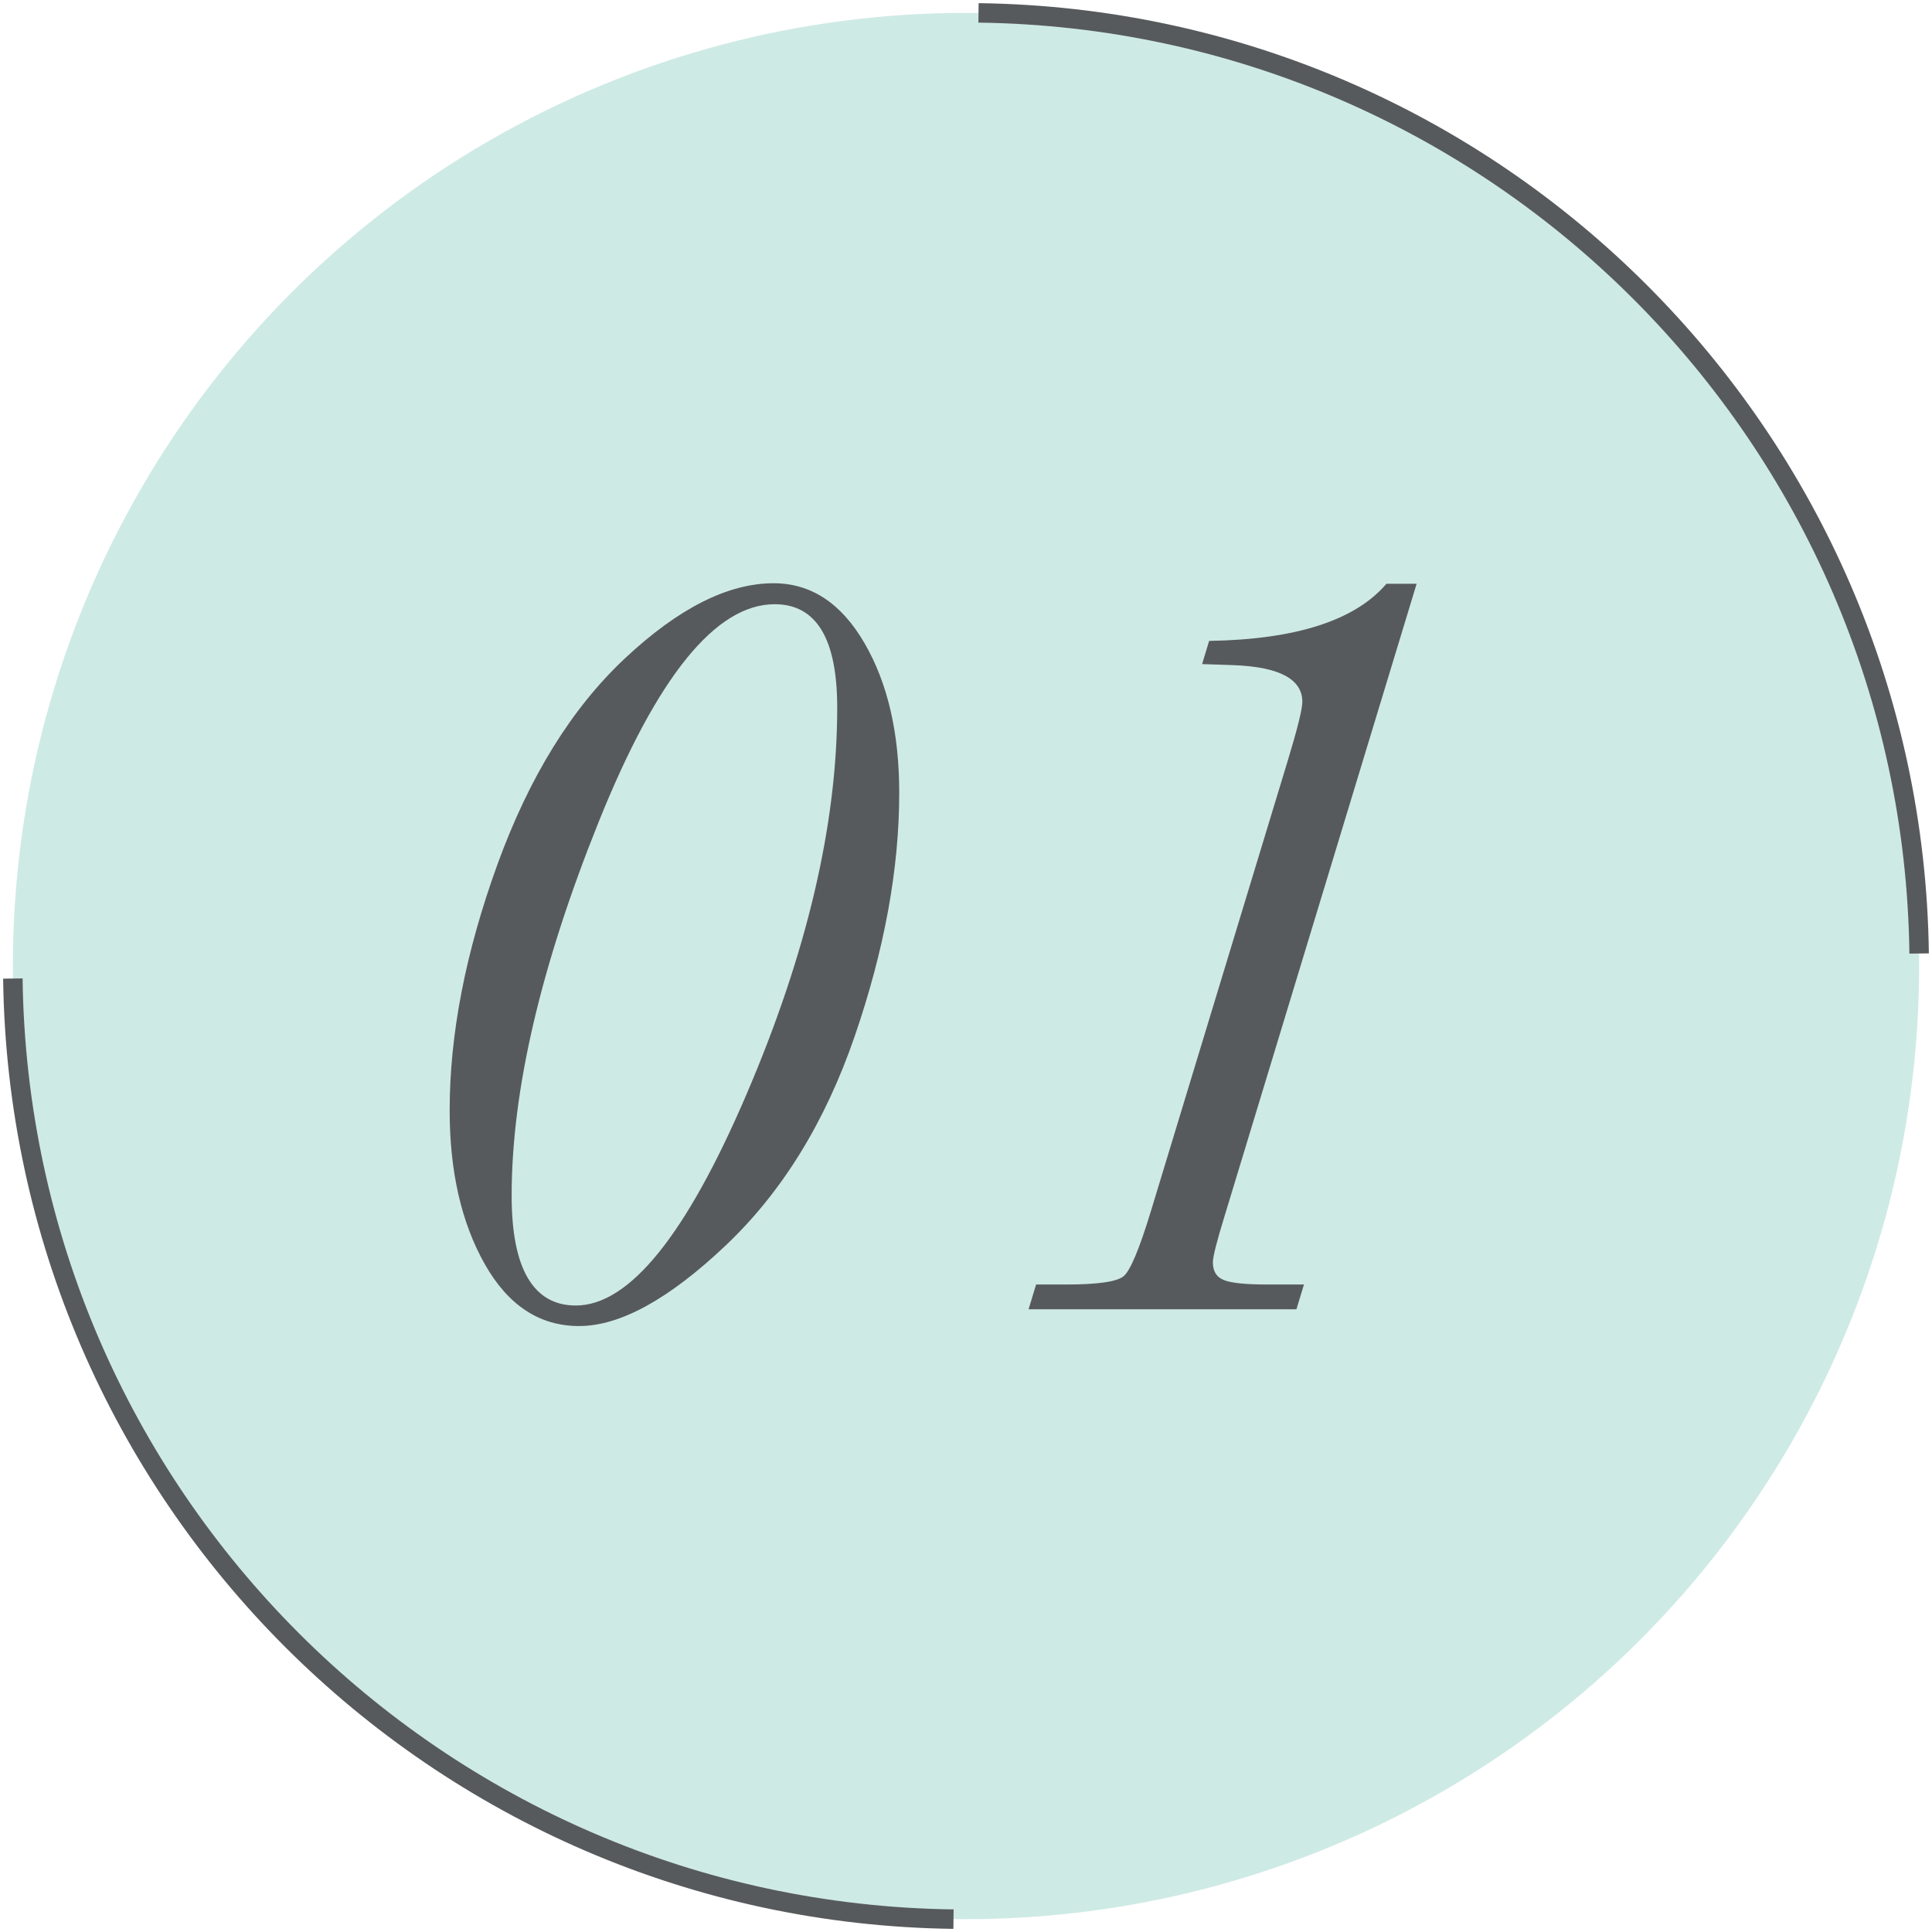
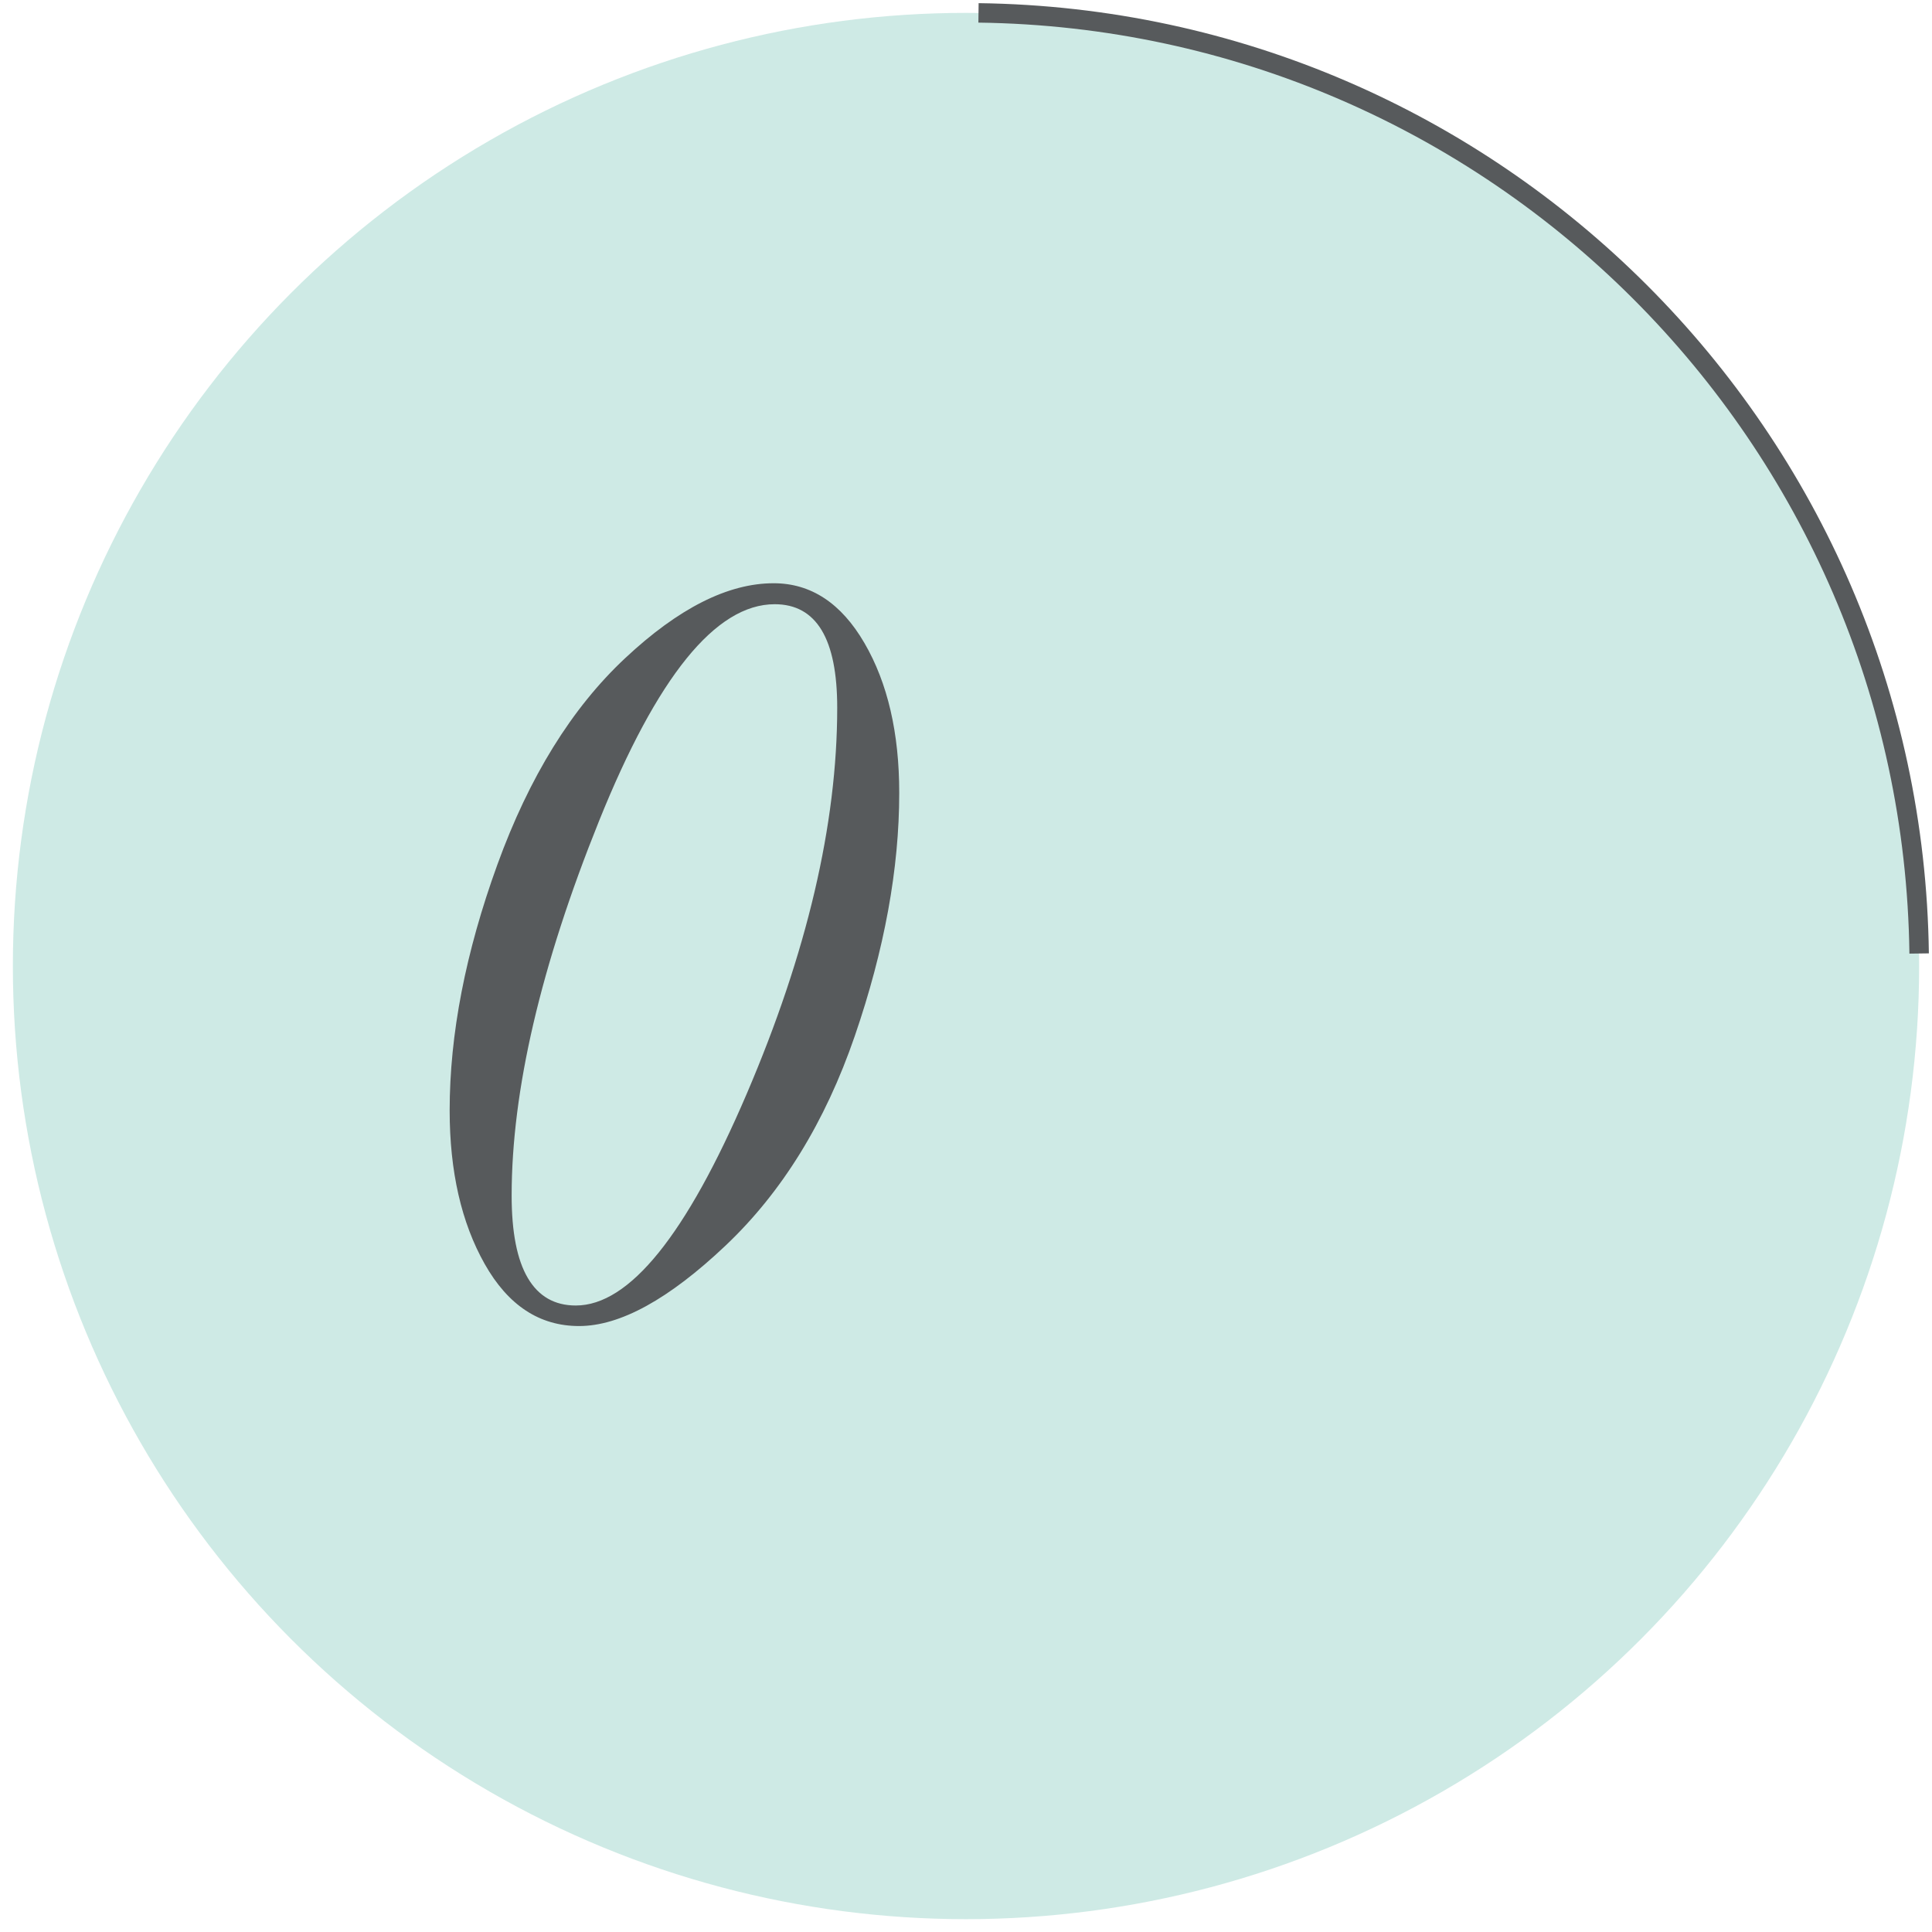
<svg xmlns="http://www.w3.org/2000/svg" version="1.1" x="0px" y="0px" width="70px" height="70px" viewBox="-0.113 -0.114 70 70" preserveAspectRatio="none">
  <circle fill="#CEEAE5" cx="34.887" cy="34.887" r="34.534" />
  <g>
    <g>
      <path fill="#575A5C" d="M16.179,40.118c0-2.761,0.576-5.729,1.729-8.906s2.695-5.67,4.629-7.479    c1.933-1.81,3.727-2.715,5.38-2.715c1.354,0,2.451,0.723,3.291,2.168s1.26,3.255,1.26,5.429c0,2.748-0.537,5.684-1.611,8.809    c-1.074,3.124-2.636,5.657-4.687,7.597c-2.051,1.94-3.818,2.91-5.302,2.91c-1.433,0-2.572-0.749-3.418-2.246    S16.179,42.331,16.179,40.118z M18.425,43.203c0,1.328,0.195,2.324,0.586,2.988s0.97,0.996,1.738,0.996    c1.94,0,4.003-2.555,6.191-7.665s3.281-9.775,3.281-13.993c0-1.25-0.188-2.188-0.566-2.813c-0.378-0.625-0.944-0.938-1.699-0.938    c-2.136,0-4.258,2.62-6.367,7.86C19.479,34.881,18.425,39.401,18.425,43.203z" />
-       <path fill="#575A5C" d="M50.12,21.037h1.094l-6.952,22.889c-0.286,0.925-0.43,1.491-0.43,1.699c0,0.326,0.137,0.541,0.41,0.645    c0.273,0.104,0.788,0.156,1.542,0.156h1.348l-0.273,0.898h-9.705l0.273-0.898h1.093c1.146,0,1.839-0.101,2.08-0.303    c0.241-0.201,0.569-0.986,0.986-2.354l4.96-16.327c0.352-1.158,0.527-1.868,0.527-2.128c0-0.82-0.826-1.263-2.479-1.328    l-1.152-0.039l0.254-0.84C46.846,23.056,48.987,22.365,50.12,21.037z" />
    </g>
  </g>
  <path fill="none" stroke="#575A5C" stroke-width="0.705" stroke-miterlimit="10" d="M69.421,34.433  C69.179,15.716,54.058,0.594,35.34,0.353" />
-   <path fill="none" stroke="#575A5C" stroke-width="0.705" stroke-miterlimit="10" d="M0.353,35.34  c0.242,18.717,15.363,33.838,34.081,34.08" />
</svg>